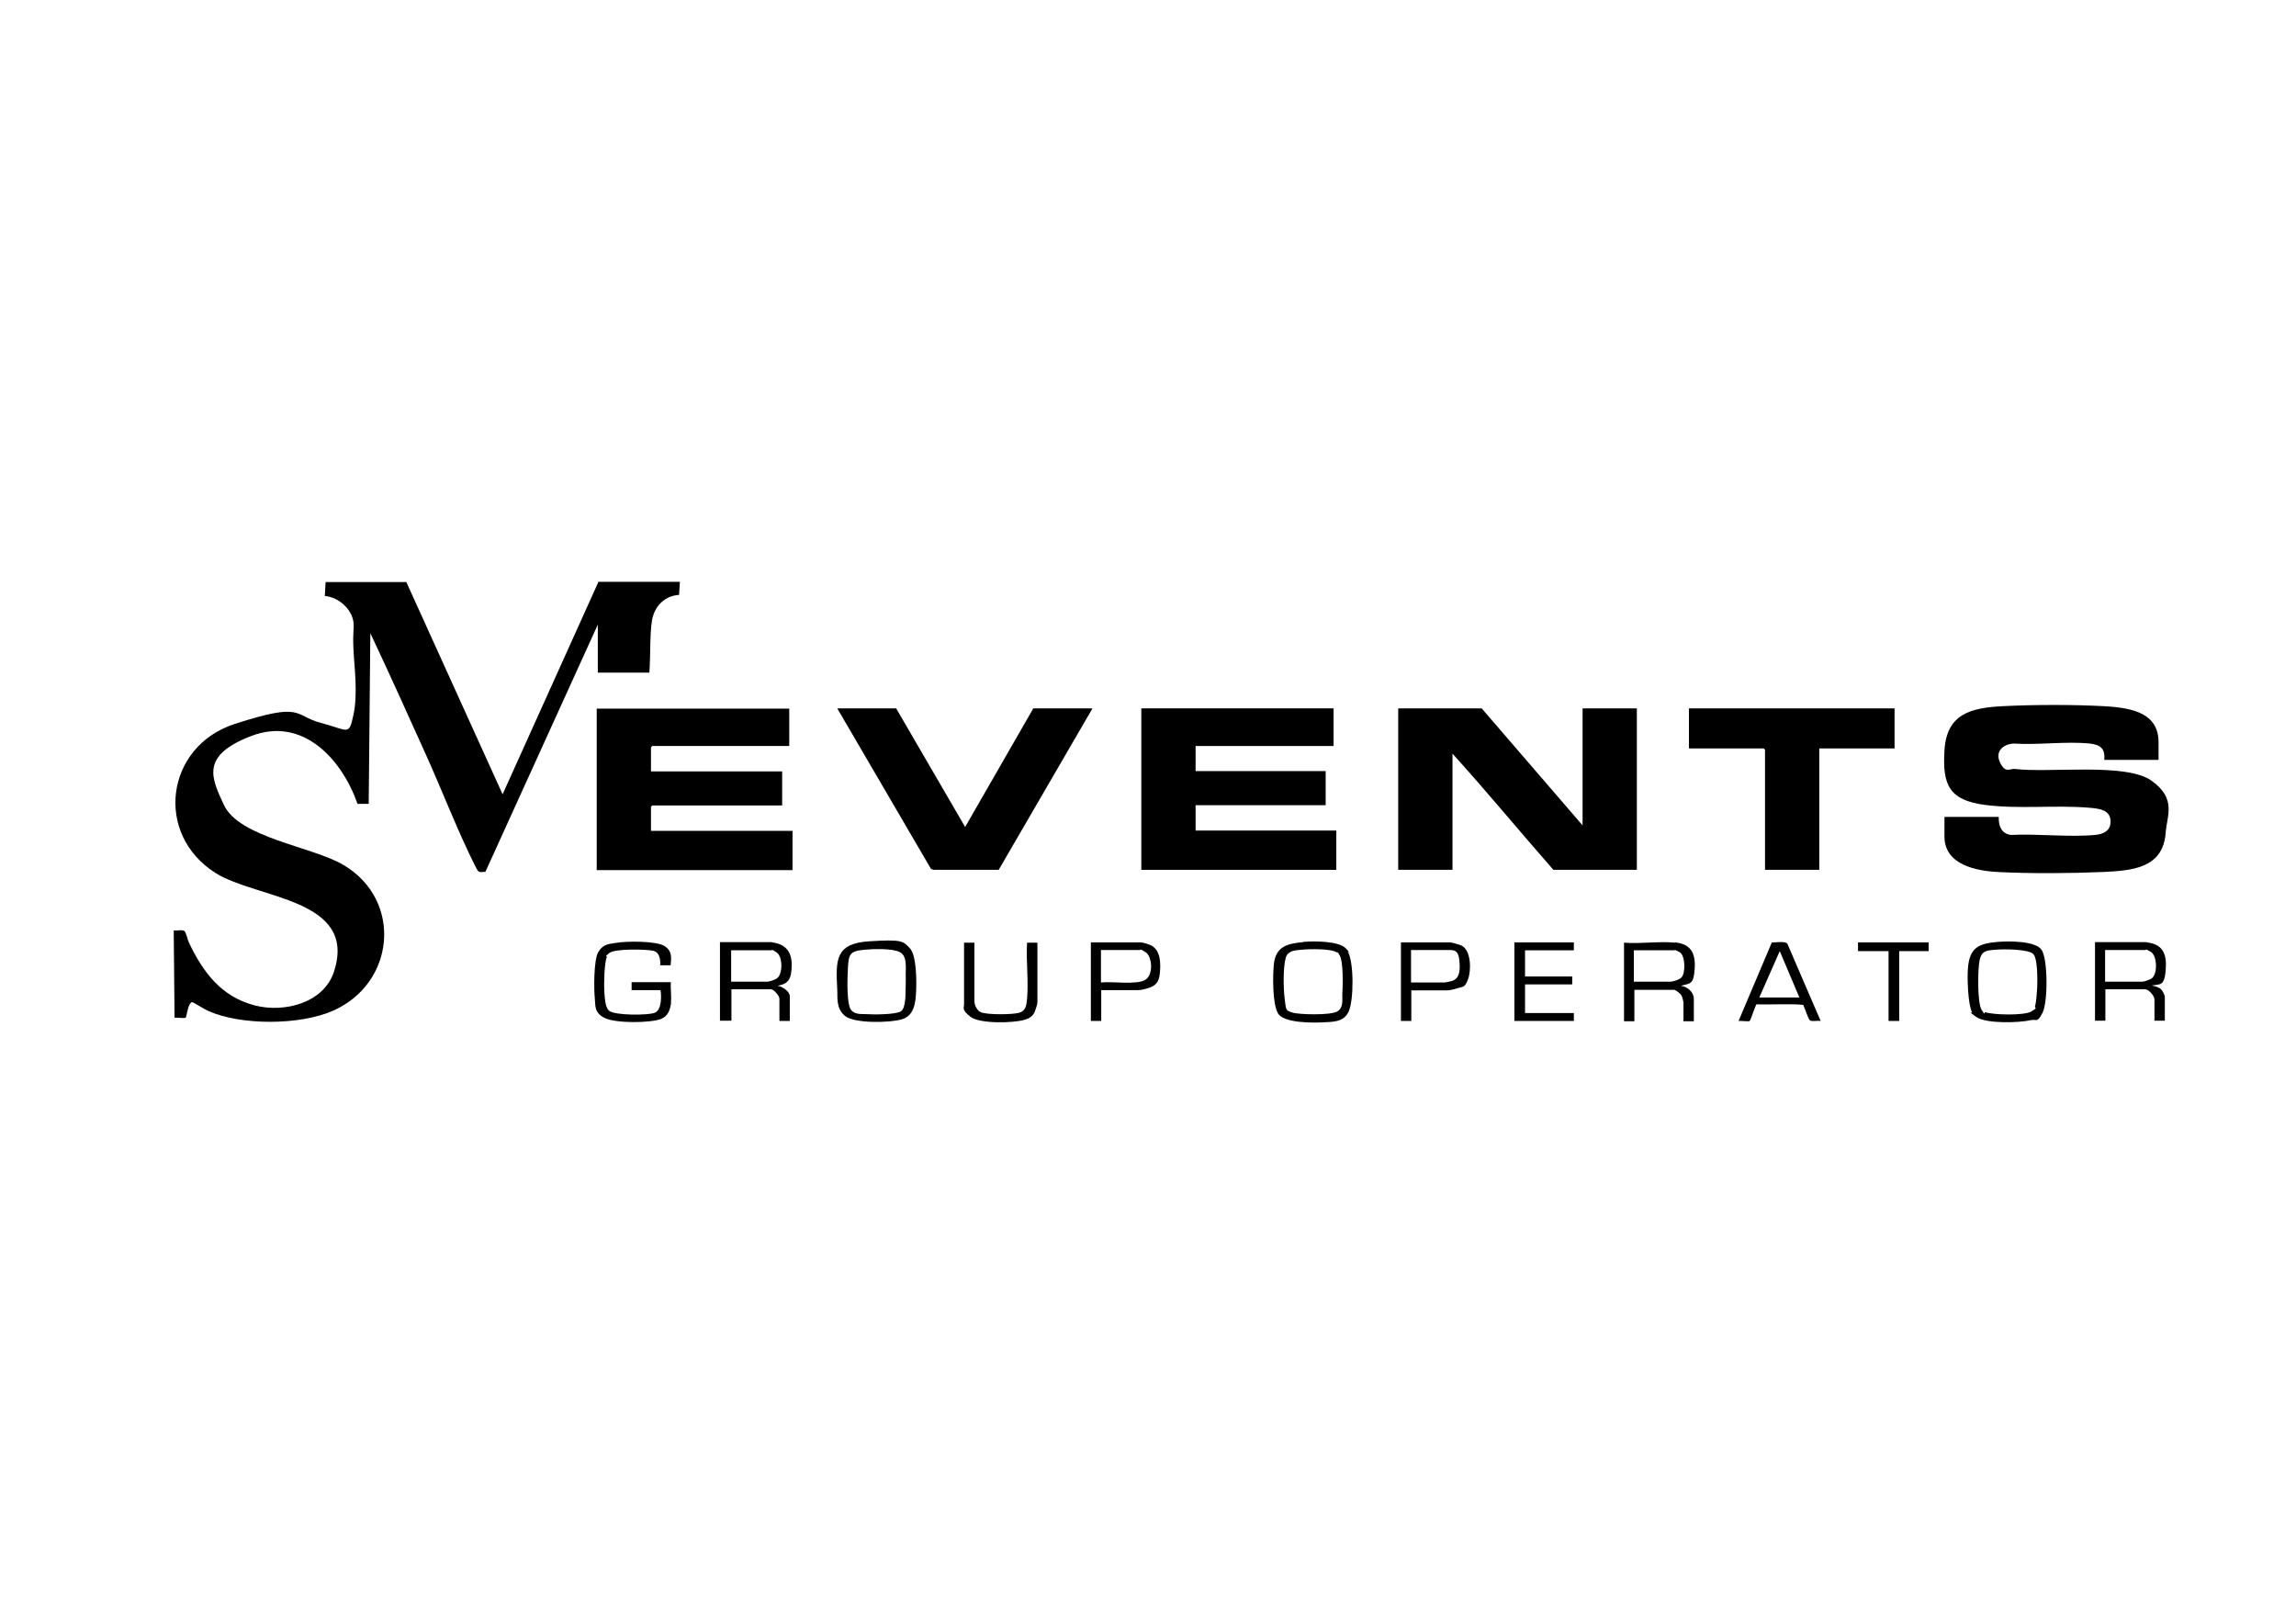
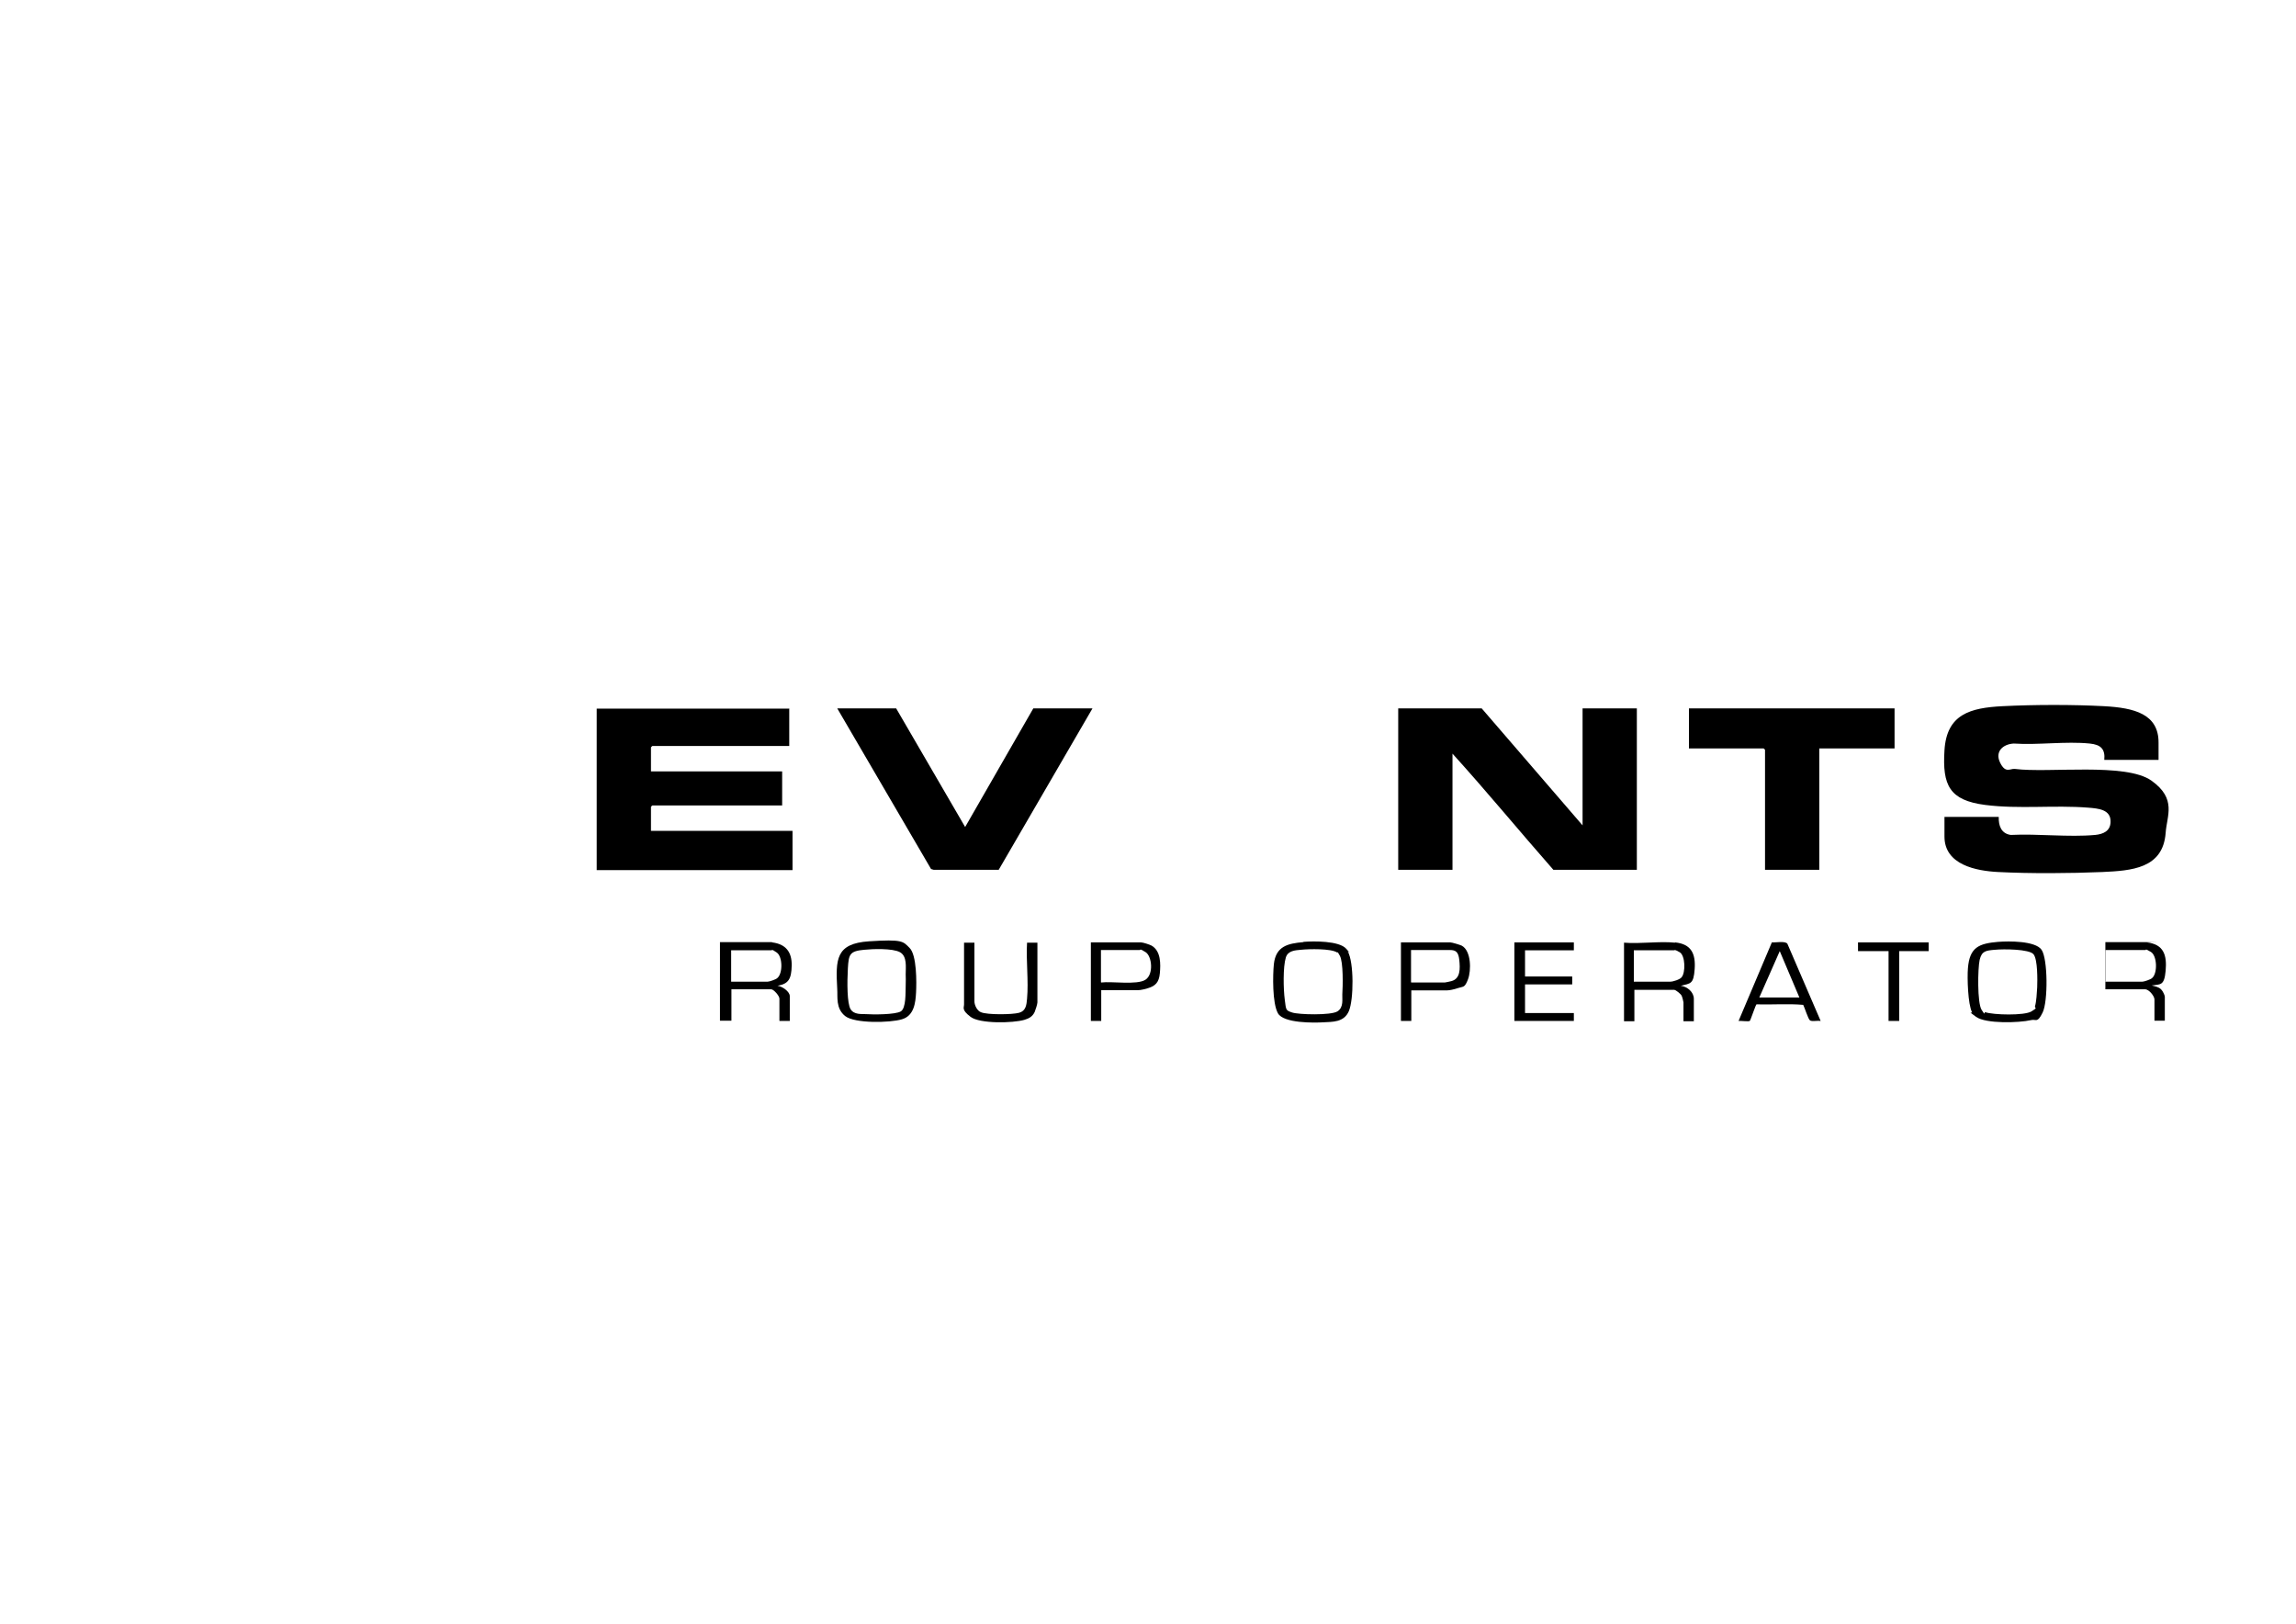
<svg xmlns="http://www.w3.org/2000/svg" id="Livello_1" viewBox="0 0 841.9 595.3">
  <g id="Lp9ZQy.tif">
    <g>
-       <path d="M219.2,213.3h30.1l-.3,4.8c-5.2.3-9,4.1-9.9,9.2s-.5,13.1-1,19.3h-18.9v-17.6l-41.2,90.6c-2.5.3-2.6.2-3.6-1.8-6.6-13.1-12.2-27.8-18.3-41.3s-13.1-29.1-19.9-43.5-.4-.9-.4-1.4l-.6,63.1h-4.1c-5.7-16.3-20-32.1-38.9-24.9s-14.6,15.5-10.2,25.1c5.5,12.3,32.6,15.4,44.1,22.3,21.7,13,18.8,43.4-4.1,53.4-12.1,5.3-33.7,5.4-45.7,0-1-.4-5.5-3.2-5.8-3.2-1.5,0-2.1,5.4-2.4,5.7s-3.4-.1-4.1,0l-.3-32c1,.2,3.4-.4,4,.3s1.1,3.1,1.5,4c5.2,11,11.9,20,24.2,23.2,10.7,2.8,25.4-.8,29.1-12.5,8.6-26.7-28.2-26.5-43.4-36-22.7-14.3-18.4-46.5,7-54.7s21.3-3.1,31.5-.4,10.3,5,12-2.9.3-17.6,0-24.2.3-6.8,0-9.9c-.7-4.9-5.6-9.1-10.5-9.5l.3-5.1h29.6l35.3,77.8,35.1-77.8Z" />
      <path d="M791.5,278.6h-19.9c.4-4.1-1.4-5.6-5.3-6-8.8-.9-18.9.6-27.9,0-3.9.2-7,2.9-5,7s3.7,2.1,5.4,2.3c12.3,1.6,40.7-2.4,50.1,4.3s5.6,12.9,5.2,19.2c-1,13.1-12.6,13.8-23.2,14.3-11.8.5-26.4.6-38.2,0-8-.4-19.7-2.6-19.7-13v-7.2h19.9c-.1,3.2.9,6.1,4.4,6.6,10-.5,21.2.9,31,0,2.9-.3,5.5-1.4,5.6-4.7.2-4.7-4.6-5-8.2-5.3-12.5-1-25.3.6-37.8-1-13.1-1.7-15.7-7.2-14.9-20,.8-13.3,9.5-15.6,21.3-16.2s26-.6,37.2,0,20,2.9,20,13.3v6.2Z" />
      <path d="M543.3,259.7l37,42.9v-42.9h19.9v59.2h-30.6c-12.4-14.1-24.4-28.7-37-42.6v42.6h-19.9v-59.2h30.6Z" />
      <path d="M289.4,259.7v13.8h-50.2s-.5.4-.5.5v8.8h48.1v12.5h-47.6s-.5.4-.5.5v8.8h51.9v14.4h-71.8v-59.2h70.5Z" />
-       <polygon points="489 259.7 489 273.5 438.4 273.5 438.4 282.7 486.1 282.7 486.1 295.2 438.4 295.2 438.4 304.5 490 304.5 490 318.9 418.5 318.9 418.5 259.7 489 259.7" />
      <polygon points="328.6 259.7 353.9 303.2 378.9 259.7 400.6 259.7 366.2 318.9 342.4 318.9 341.4 318.6 307 259.7 328.6 259.7" />
      <path d="M694.7,259.7v14.7h-27.6v44.5h-19.9v-44s-.4-.5-.5-.5h-27.4v-14.7h75.3Z" />
      <path d="M283.1,345.5c5,.6,7.3,3.5,7.2,8.5s-1.2,6.7-5.2,7.4c1.7.2,4.5,2.1,4.5,3.8v9.1h-3.8v-8.2c0-1-2.1-3.4-3-3.4h-14.6v11.5h-4.2v-28.8h19.1ZM268.2,359.9h13.3c.6,0,3-.8,3.5-1.3,2.1-1.7,2-7.9-.2-9.4s-1.6-.8-1.8-.8h-14.9v11.5Z" />
      <path d="M614.2,345.5c6,.6,7.6,4.2,7.2,9.8s-1.5,5.2-5.1,6.1c2.4.3,4.8,2.3,4.8,4.8v8.2h-3.8v-6.9c0-.3-.5-2.2-.7-2.5-.3-.6-2.1-2.1-2.7-2.1h-14.6v11.5h-3.8v-28.8c6,.5,12.9-.6,18.7,0ZM599.2,359.9h13.3c1,0,3.5-.8,4.1-1.6,1.5-1.7,1.4-8-.7-9.2s-1.8-.7-1.9-.7h-14.9v11.5Z" />
-       <path d="M787.2,345.5c6.3.7,7.4,4.8,6.9,10.4s-1.9,4.9-5.1,5.4c1.2.3,2.5.5,3.4,1.4s1.4,2.4,1.4,2.7v8.8h-3.8v-7.8c0-1.2-2-3.7-3.4-3.7h-14.6v11.5h-3.8v-28.8h19.1ZM772,359.9h13.6c.6,0,3-.8,3.5-1.3,2.1-1.7,1.9-8.2-.4-9.6s-1.8-.7-1.9-.7h-14.9v11.5Z" />
-       <path d="M246.1,367.4c-.3,2.7-1.1,5.2-3.8,6.2-4.1,1.5-16.6,1.6-20.6-.4s-3.3-4.7-3.6-7.3-.5-13.9,1.3-16.9,4.1-2.9,6.3-3.3c3.7-.7,14.8-.8,17.9,1.1s2.5,4.7,2.3,7.1h-3.8c.1-2.1-.2-4.7-2.5-5.3s-14.1-.9-16.2.8-.7.9-.9,1.4c-.9,2.2-1.1,10.2-.9,12.9s.4,5.8,1.8,6.9c2.1,1.7,14.2,1.7,16.7.7s2.5-6,2.1-8.3h-10.6v-2.9h14.4c-.2,2.4.3,5.2,0,7.5Z" />
+       <path d="M787.2,345.5c6.3.7,7.4,4.8,6.9,10.4s-1.9,4.9-5.1,5.4c1.2.3,2.5.5,3.4,1.4s1.4,2.4,1.4,2.7v8.8h-3.8v-7.8c0-1.2-2-3.7-3.4-3.7h-14.6v11.5v-28.8h19.1ZM772,359.9h13.6c.6,0,3-.8,3.5-1.3,2.1-1.7,1.9-8.2-.4-9.6s-1.8-.7-1.9-.7h-14.9v11.5Z" />
      <path d="M333.5,347.5c2.7,2.6,2.6,12.7,2.4,16.4s-.7,8.5-5.2,9.8c-4.3,1.3-17.3,1.6-20.8-1.2s-2.7-7-2.9-9.9c-.6-10.9-.6-16.7,11.7-17.5s12.4,0,14.8,2.4ZM316.9,348.2c-5.3.5-5.7,1.6-6,6.8s-.3,12.9,1,15,4.1,1.7,5.6,1.8c2.6.2,10.8.2,12.8-1s1.7-7,1.8-9.4,0-2.6,0-4.2c0-2.6.6-6.6-2.1-8.1s-10.2-1.2-13-.9Z" />
      <path d="M478,345.3c3.7-.3,13-.4,15.6,2.5s.4.6.6,1c2.3,4,2.2,17.7.4,21.9s-6.1,3.9-9.4,4.1-14.5.4-16.6-3.3-1.9-14.1-1.5-18c.7-6.6,5.1-7.6,10.8-8.1ZM477.1,348.2c-2.2.2-4.8.3-5.6,2.8-1.1,3.6-.9,11.7-.4,15.5s.3,3.9,2.7,4.7,14.2,1.1,16.6-.4,1.7-4.6,1.8-6.2c.2-3,.4-11.9-.9-14.2s-.6-.9-1-1.2c-2.3-1.5-10.3-1.3-13.2-1Z" />
      <path d="M732.8,345.3c3.7-.3,13.5-.4,15.8,2.9s2.4,18.9.4,23-2.4,2.3-4.3,2.8c-4.3,1-16.5,1.4-20.1-1.2s-1.2-1.1-1.5-1.7c-1.5-2.9-1.8-12.6-1.5-16.1.6-7.7,4-9.1,11.1-9.7ZM731.5,348.2c-3.3.3-4.8.4-5.6,3.7-.7,3.2-.9,15.7.7,18.3s.8.7,1.4.9c2.9,1,14.3,1.3,16.9-.3s1.1-1,1.3-1.9c.5-1.6.7-5.1.8-6.9.1-2.7.2-10.1-1.3-12.1s-11.3-2-14.1-1.7Z" />
      <path d="M667.5,374.3c-1-.2-3.1.3-3.8-.2s-2-4.8-2.5-5.7c-5.6-.5-11.4,0-17.1-.2-.3,0-2.2,5.9-2.5,6.1-.5.3-3.3-.1-4.1,0l12.2-28.8c1.4.1,4.9-.6,5.7.5l12.2,28.3ZM645.1,365.7h14.7l-7.2-17-7.5,17Z" />
      <polygon points="577.1 345.5 577.1 348.4 559.2 348.4 559.2 358 576.5 358 576.5 360.9 559.2 360.9 559.2 371.4 577.1 371.4 577.1 374.3 555.3 374.3 555.3 345.5 577.1 345.5" />
      <path d="M403.8,363.1v11.2h-3.8v-28.8h18.4c.7,0,3.2.8,3.9,1.2,3.4,2,3.3,6.7,3,10.1s-1.7,4.7-4.4,5.5-3.3.7-4.1.7h-13ZM403.8,360.2c3.8-.5,13.1,1,16.2-1s2.4-8.6.1-10.1-1.9-.8-2.1-.8h-14.3v11.8Z" />
      <path d="M517.5,363.1v11.2h-3.8v-28.8h18.1c.6,0,3.6.9,4.2,1.2,3.5,1.9,3.5,9.1,2.3,12.3s-1.7,2.6-3.5,3.2-3.4.9-4.3.9h-13ZM517.5,360.2h12.3c.1,0,2.1-.4,2.4-.5,3.4-.9,3.2-4.7,2.9-7.7s-1.3-3.7-3.4-3.7h-14.3v11.8Z" />
      <path d="M357.3,345.5v21.6c0,1.4,1,3.5,2.4,4,2.3,1,11.5.9,14,.2s2.7-2.9,2.9-5.1c.6-6.6-.4-14,0-20.6h3.8v21.9c0,.6-.7,2.8-1,3.5-.8,1.7-2.1,2.4-3.8,2.9-4.1,1.2-16.3,1.5-19.7-1.1s-2.4-3.3-2.4-4.6v-22.6h3.8Z" />
      <polygon points="707.2 345.5 707.2 348.7 696.4 348.7 696.4 374.3 692.5 374.3 692.5 348.7 681.3 348.7 681.3 345.5 707.2 345.5" />
    </g>
  </g>
</svg>